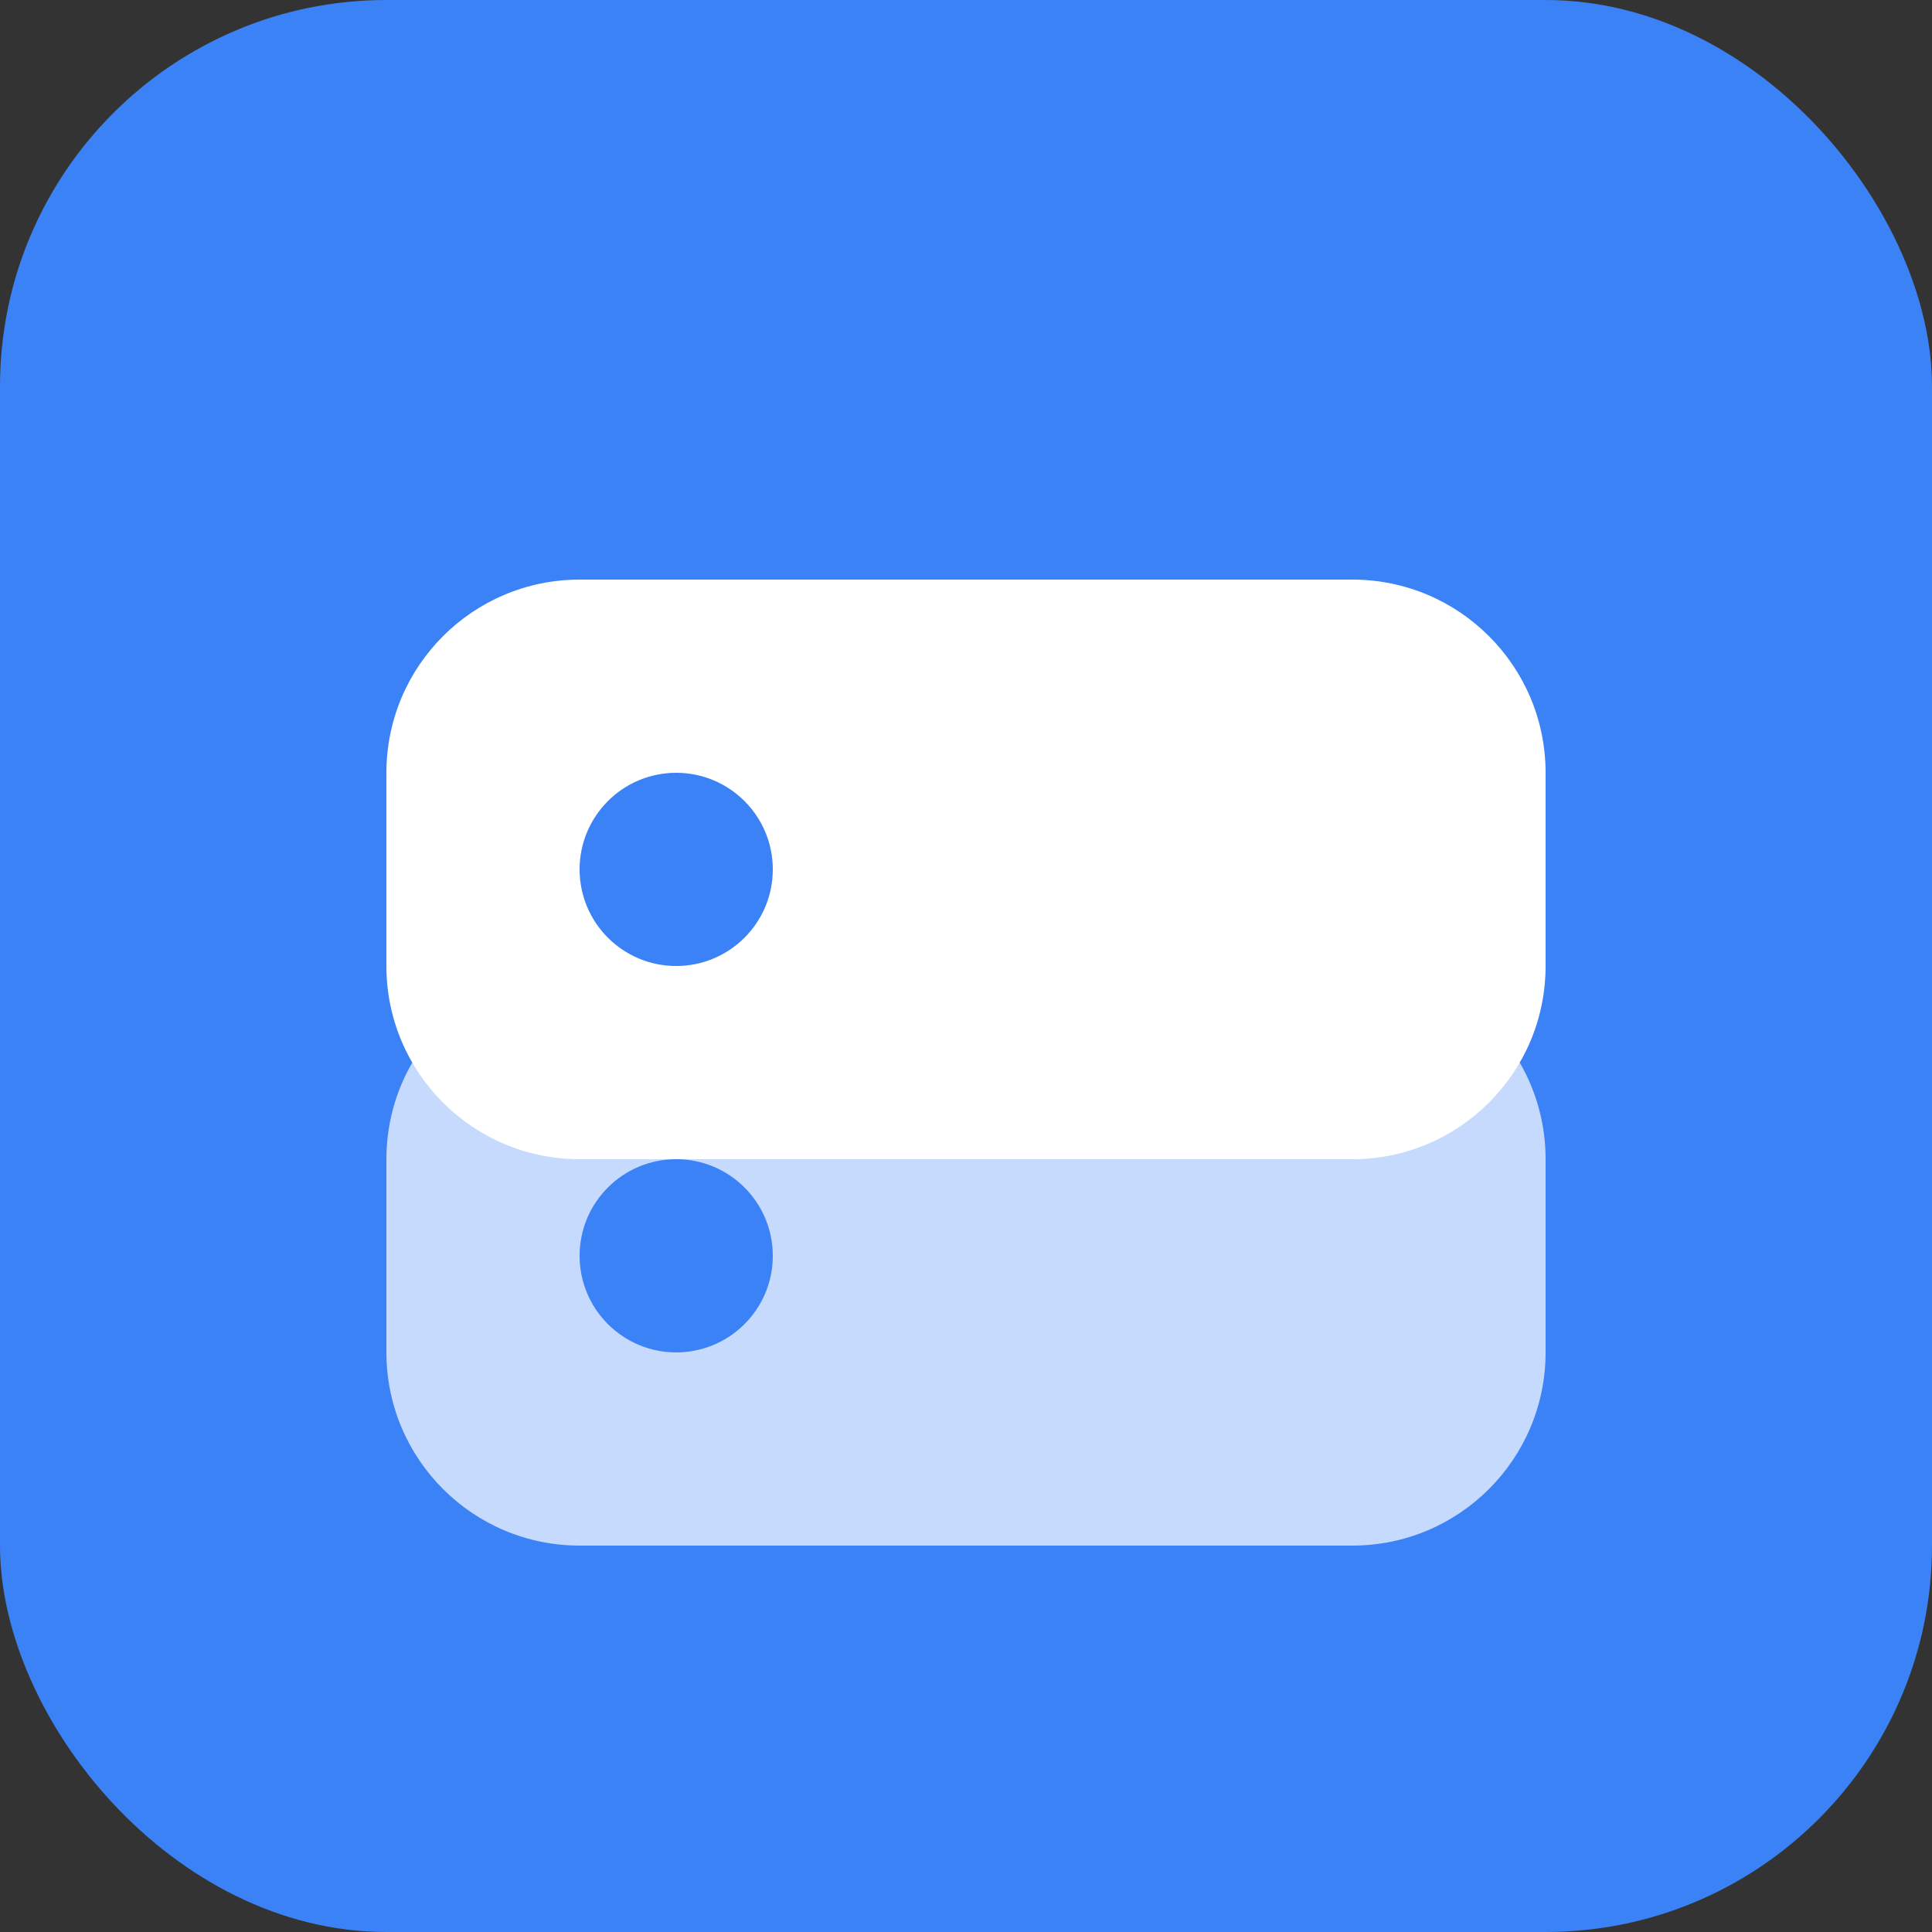
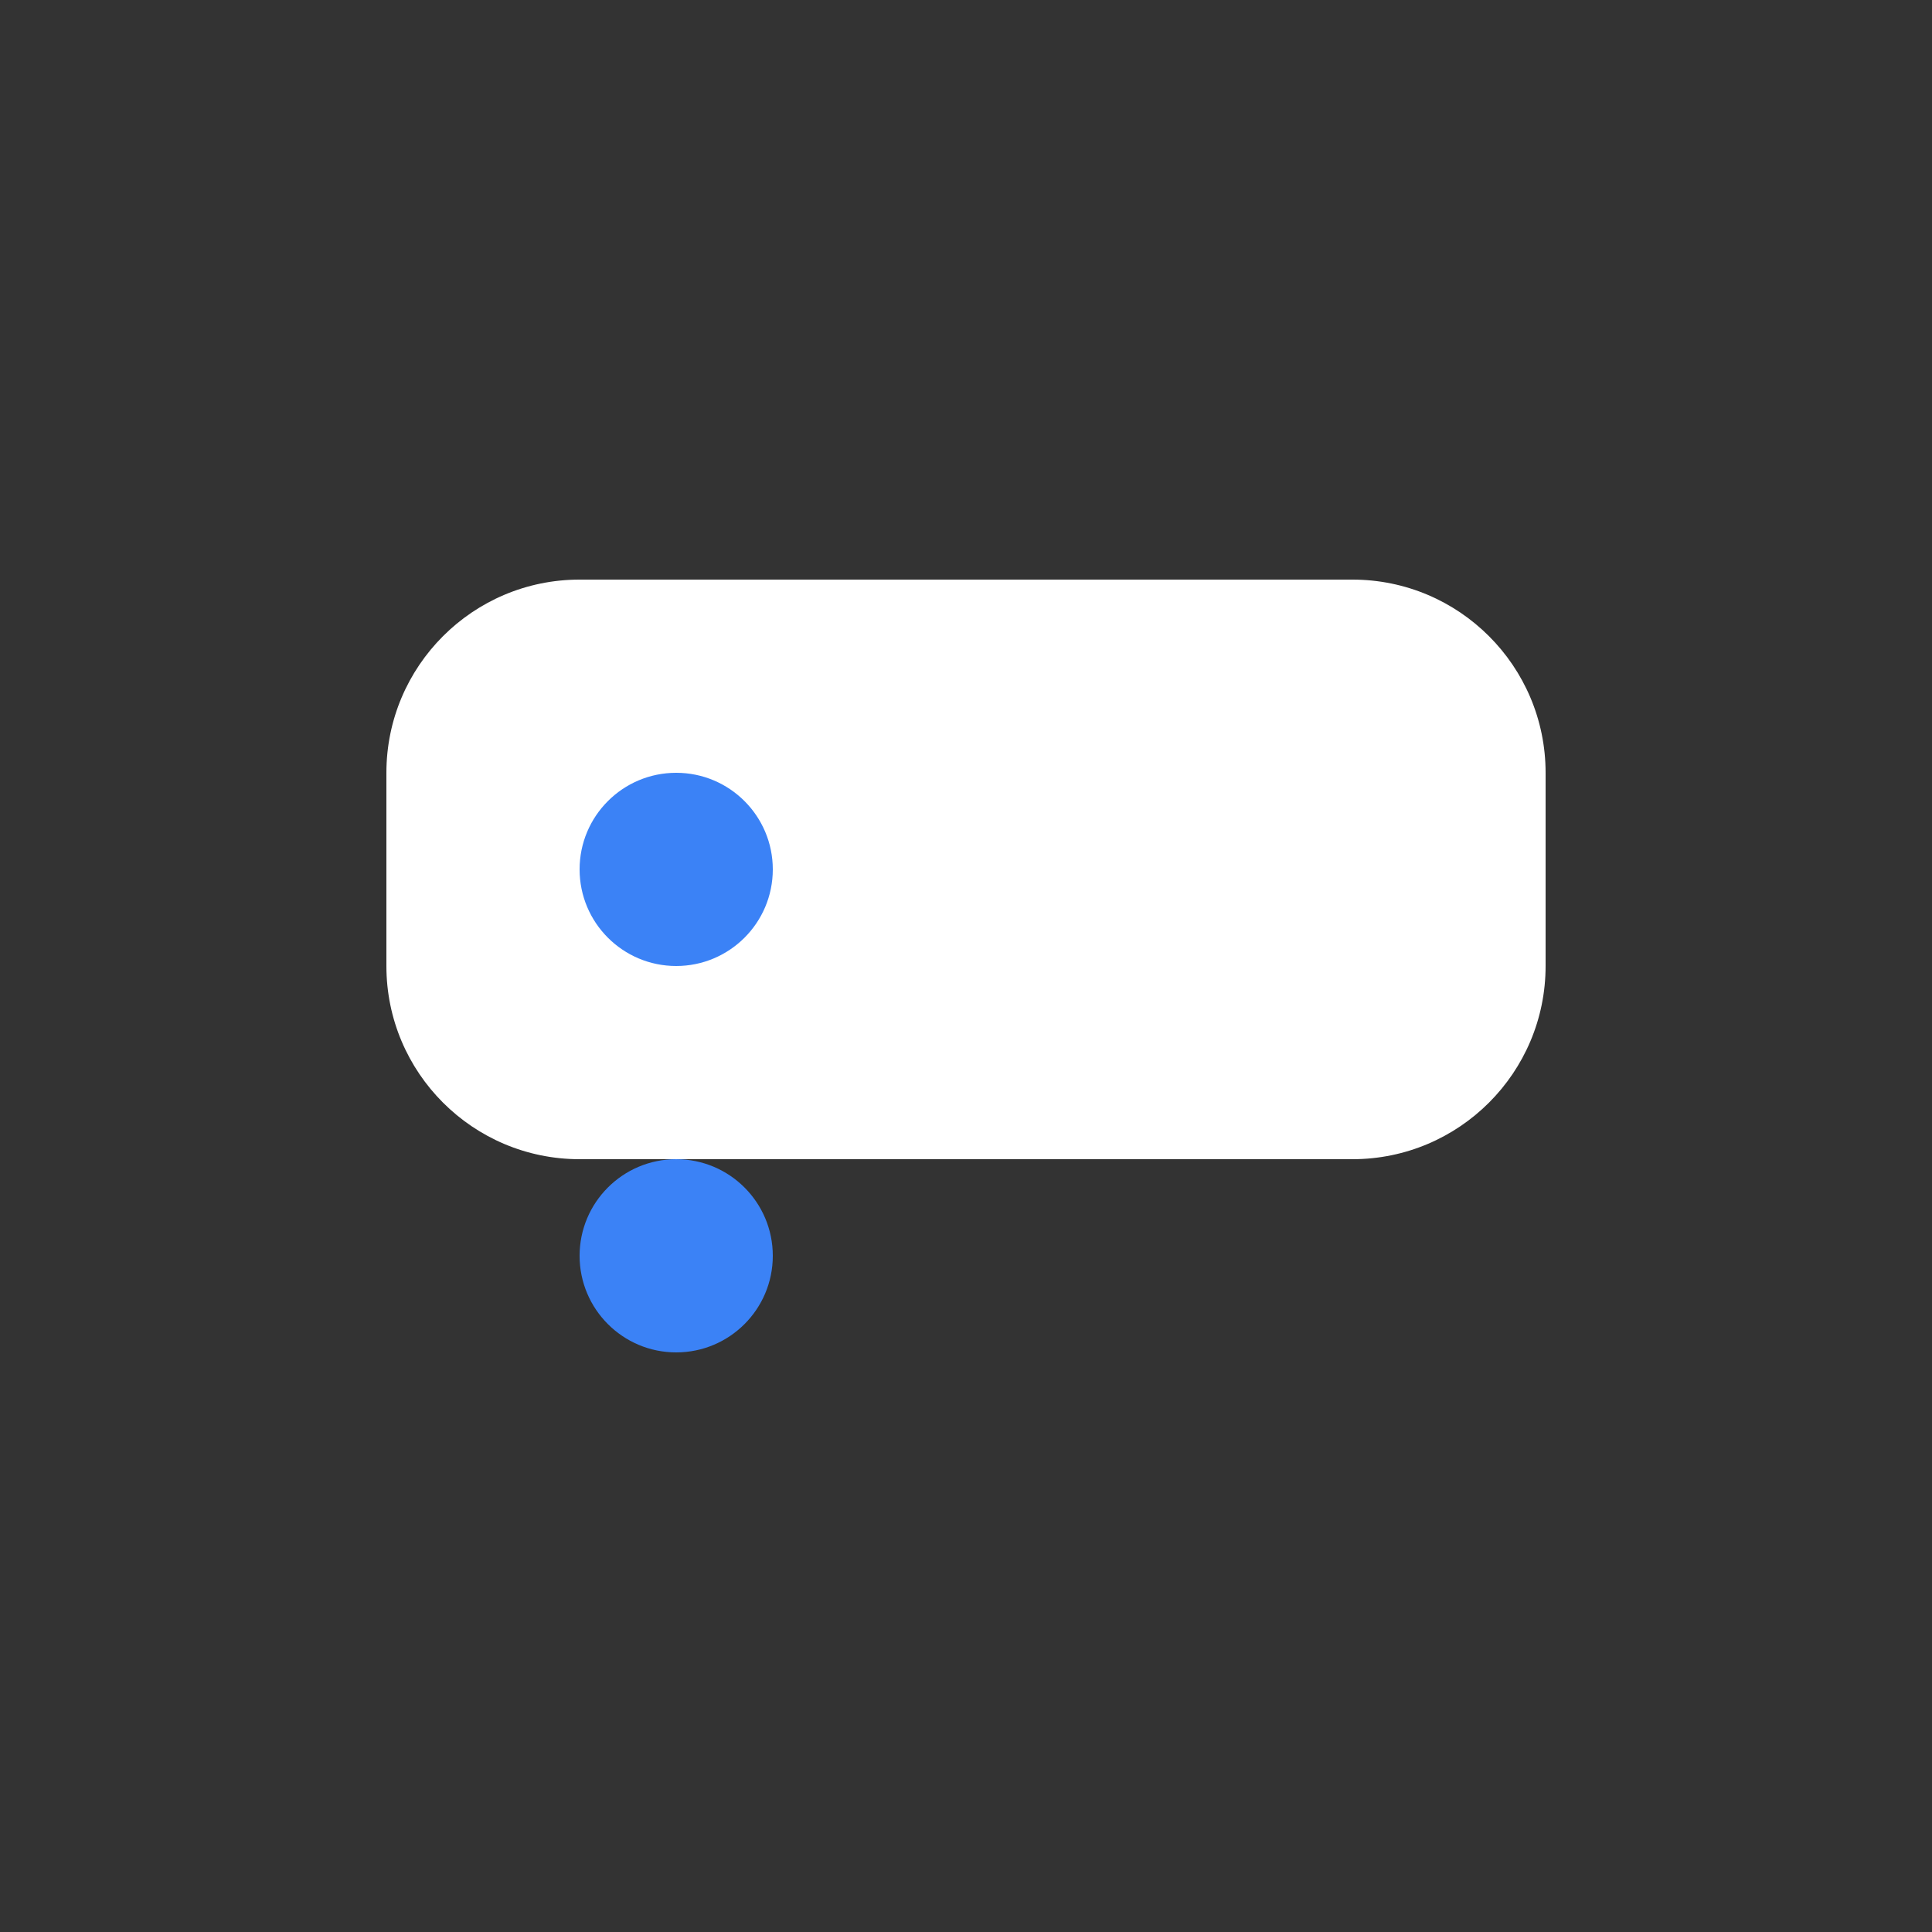
<svg xmlns="http://www.w3.org/2000/svg" width="40" height="40" viewBox="0 0 40 40" fill="none">
  <rect x="0" y="0" width="40" height="40" fill="#333333" stroke="none" />
-   <rect width="40" height="40" rx="8" fill="#3B82F6" />
-   <path d="M8 16C8 13.791 9.791 12 12 12H28C30.209 12 32 13.791 32 16V20C32 22.209 30.209 24 28 24H12C9.791 24 8 22.209 8 20V16Z" fill="white" />
-   <path d="M8 24C8 21.791 9.791 20 12 20H28C30.209 20 32 21.791 32 24V28C32 30.209 30.209 32 28 32H12C9.791 32 8 30.209 8 28V24Z" fill="white" opacity="0.7" />
+   <path d="M8 16C8 13.791 9.791 12 12 12H28C30.209 12 32 13.791 32 16V20C32 22.209 30.209 24 28 24H12C9.791 24 8 22.209 8 20V16" fill="white" />
  <circle cx="14" cy="18" r="2" fill="#3B82F6" />
  <circle cx="14" cy="26" r="2" fill="#3B82F6" />
</svg>